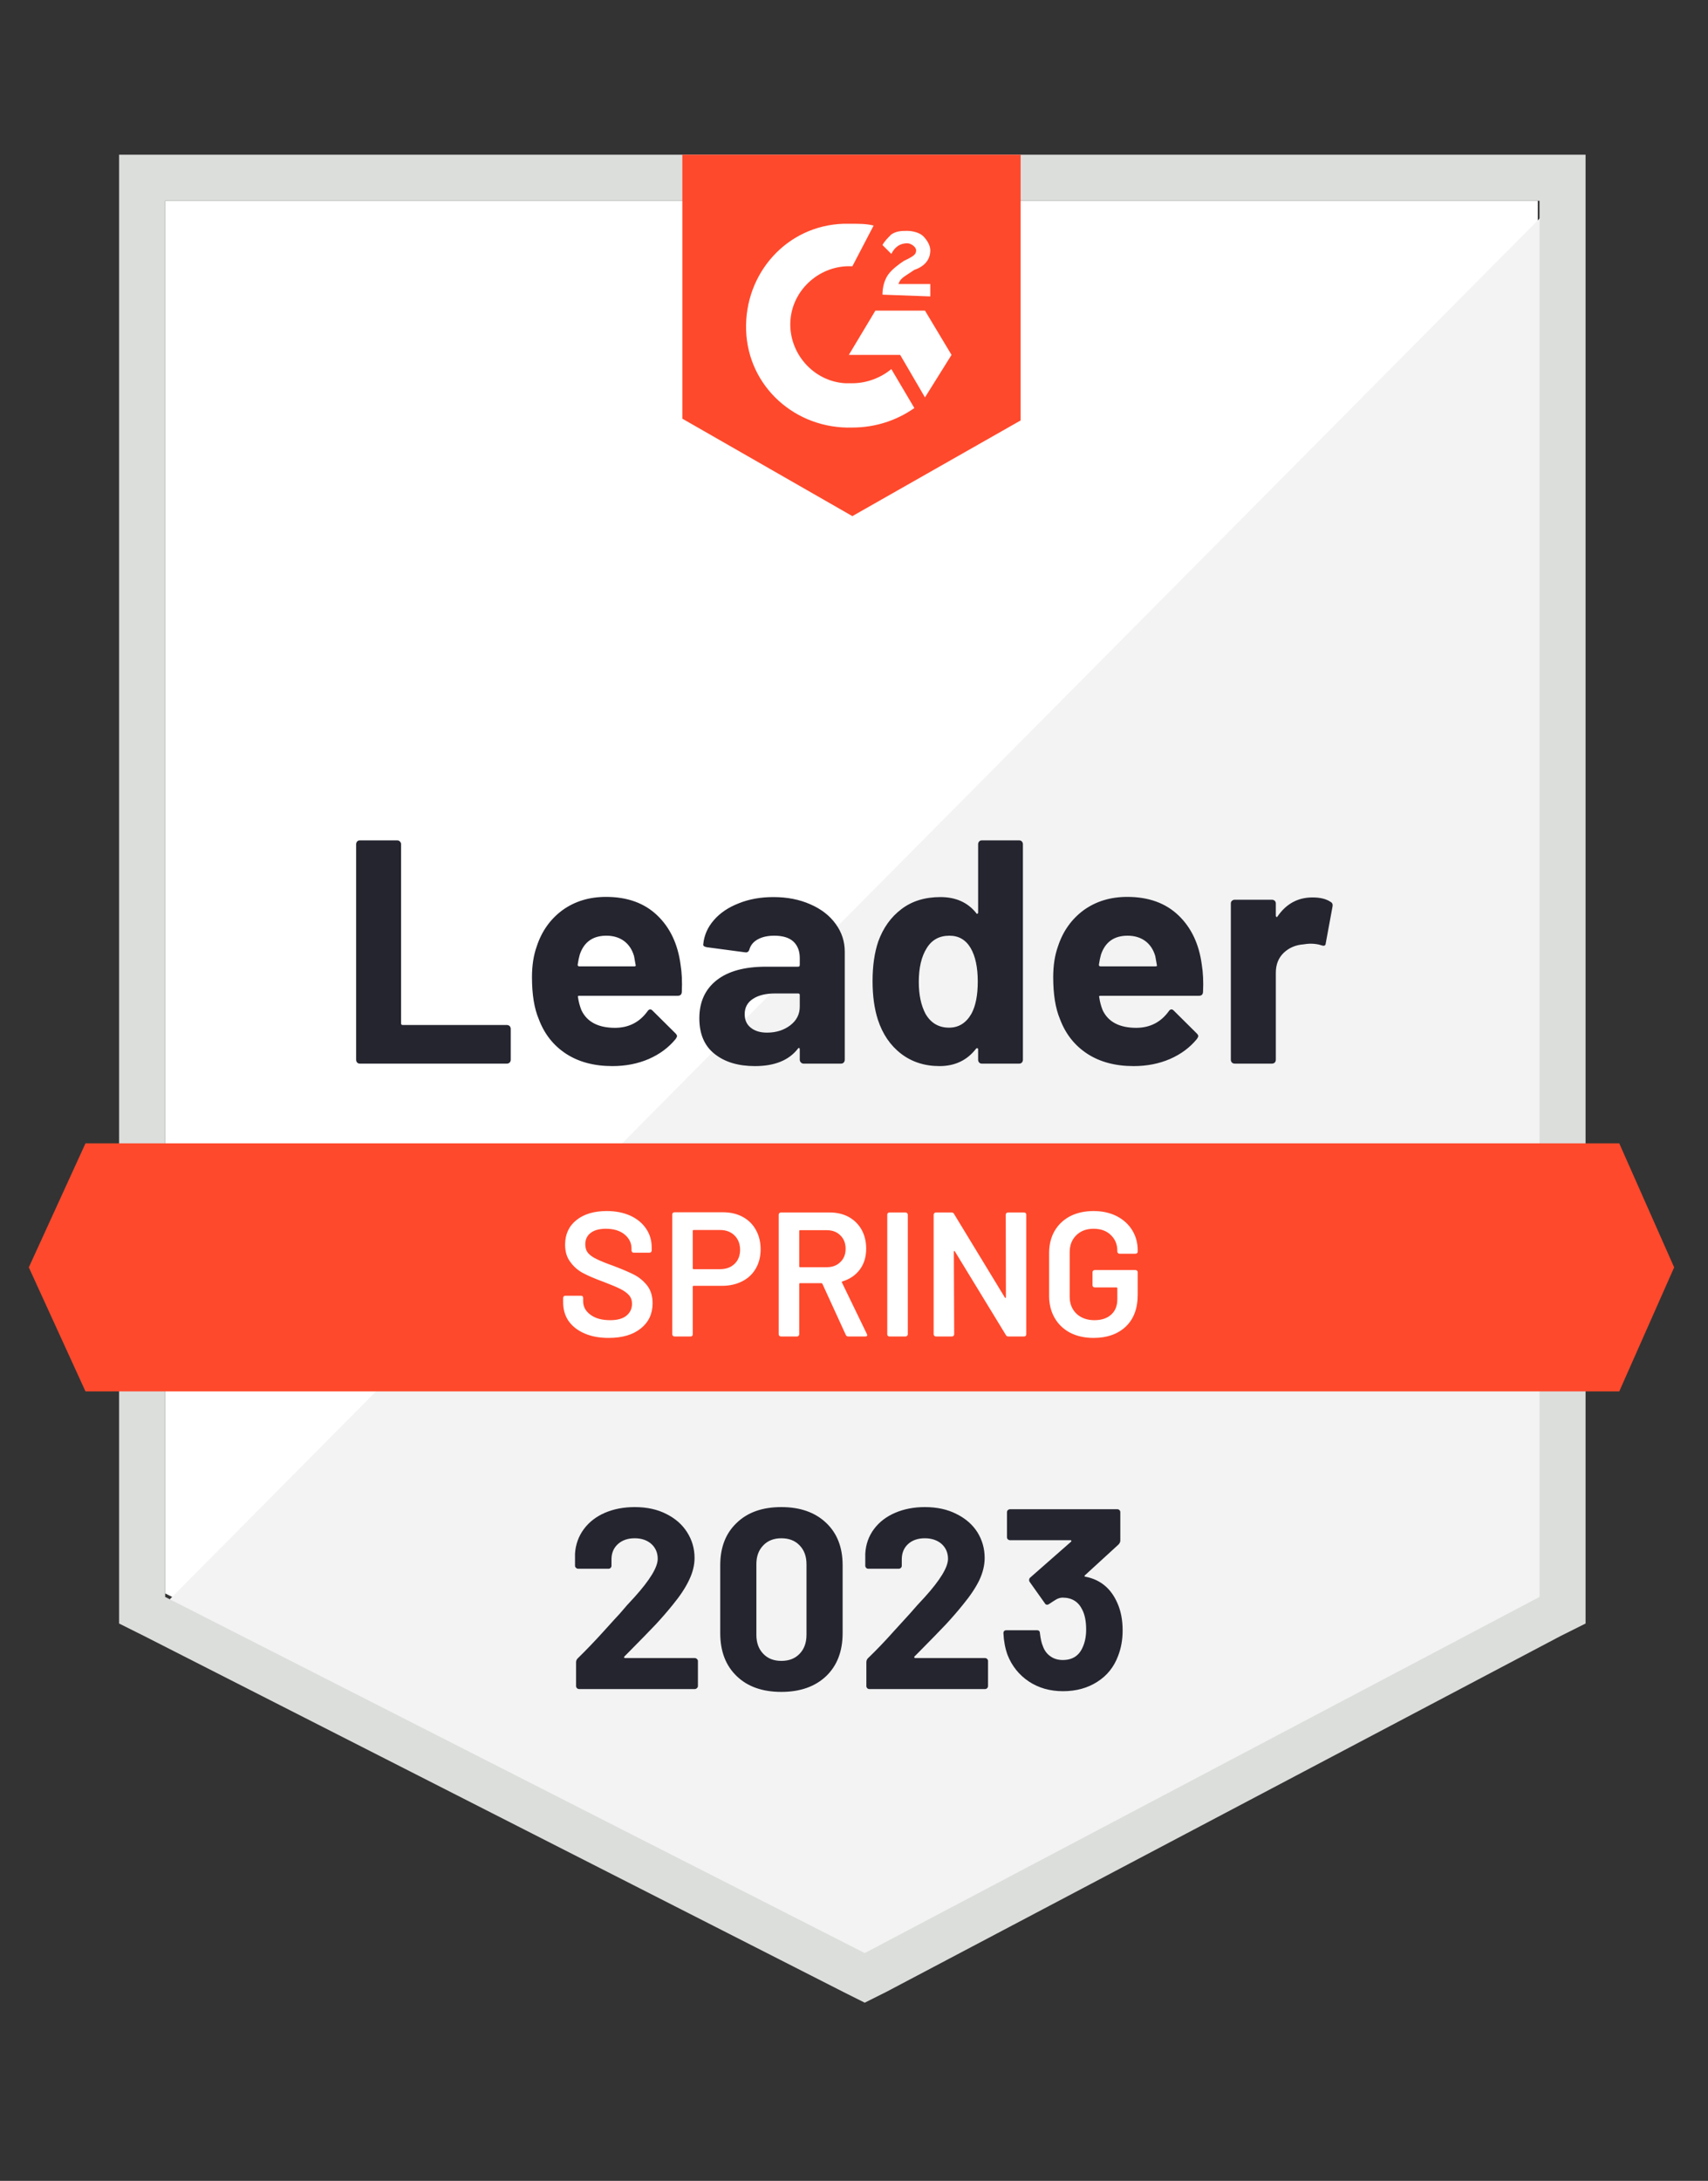
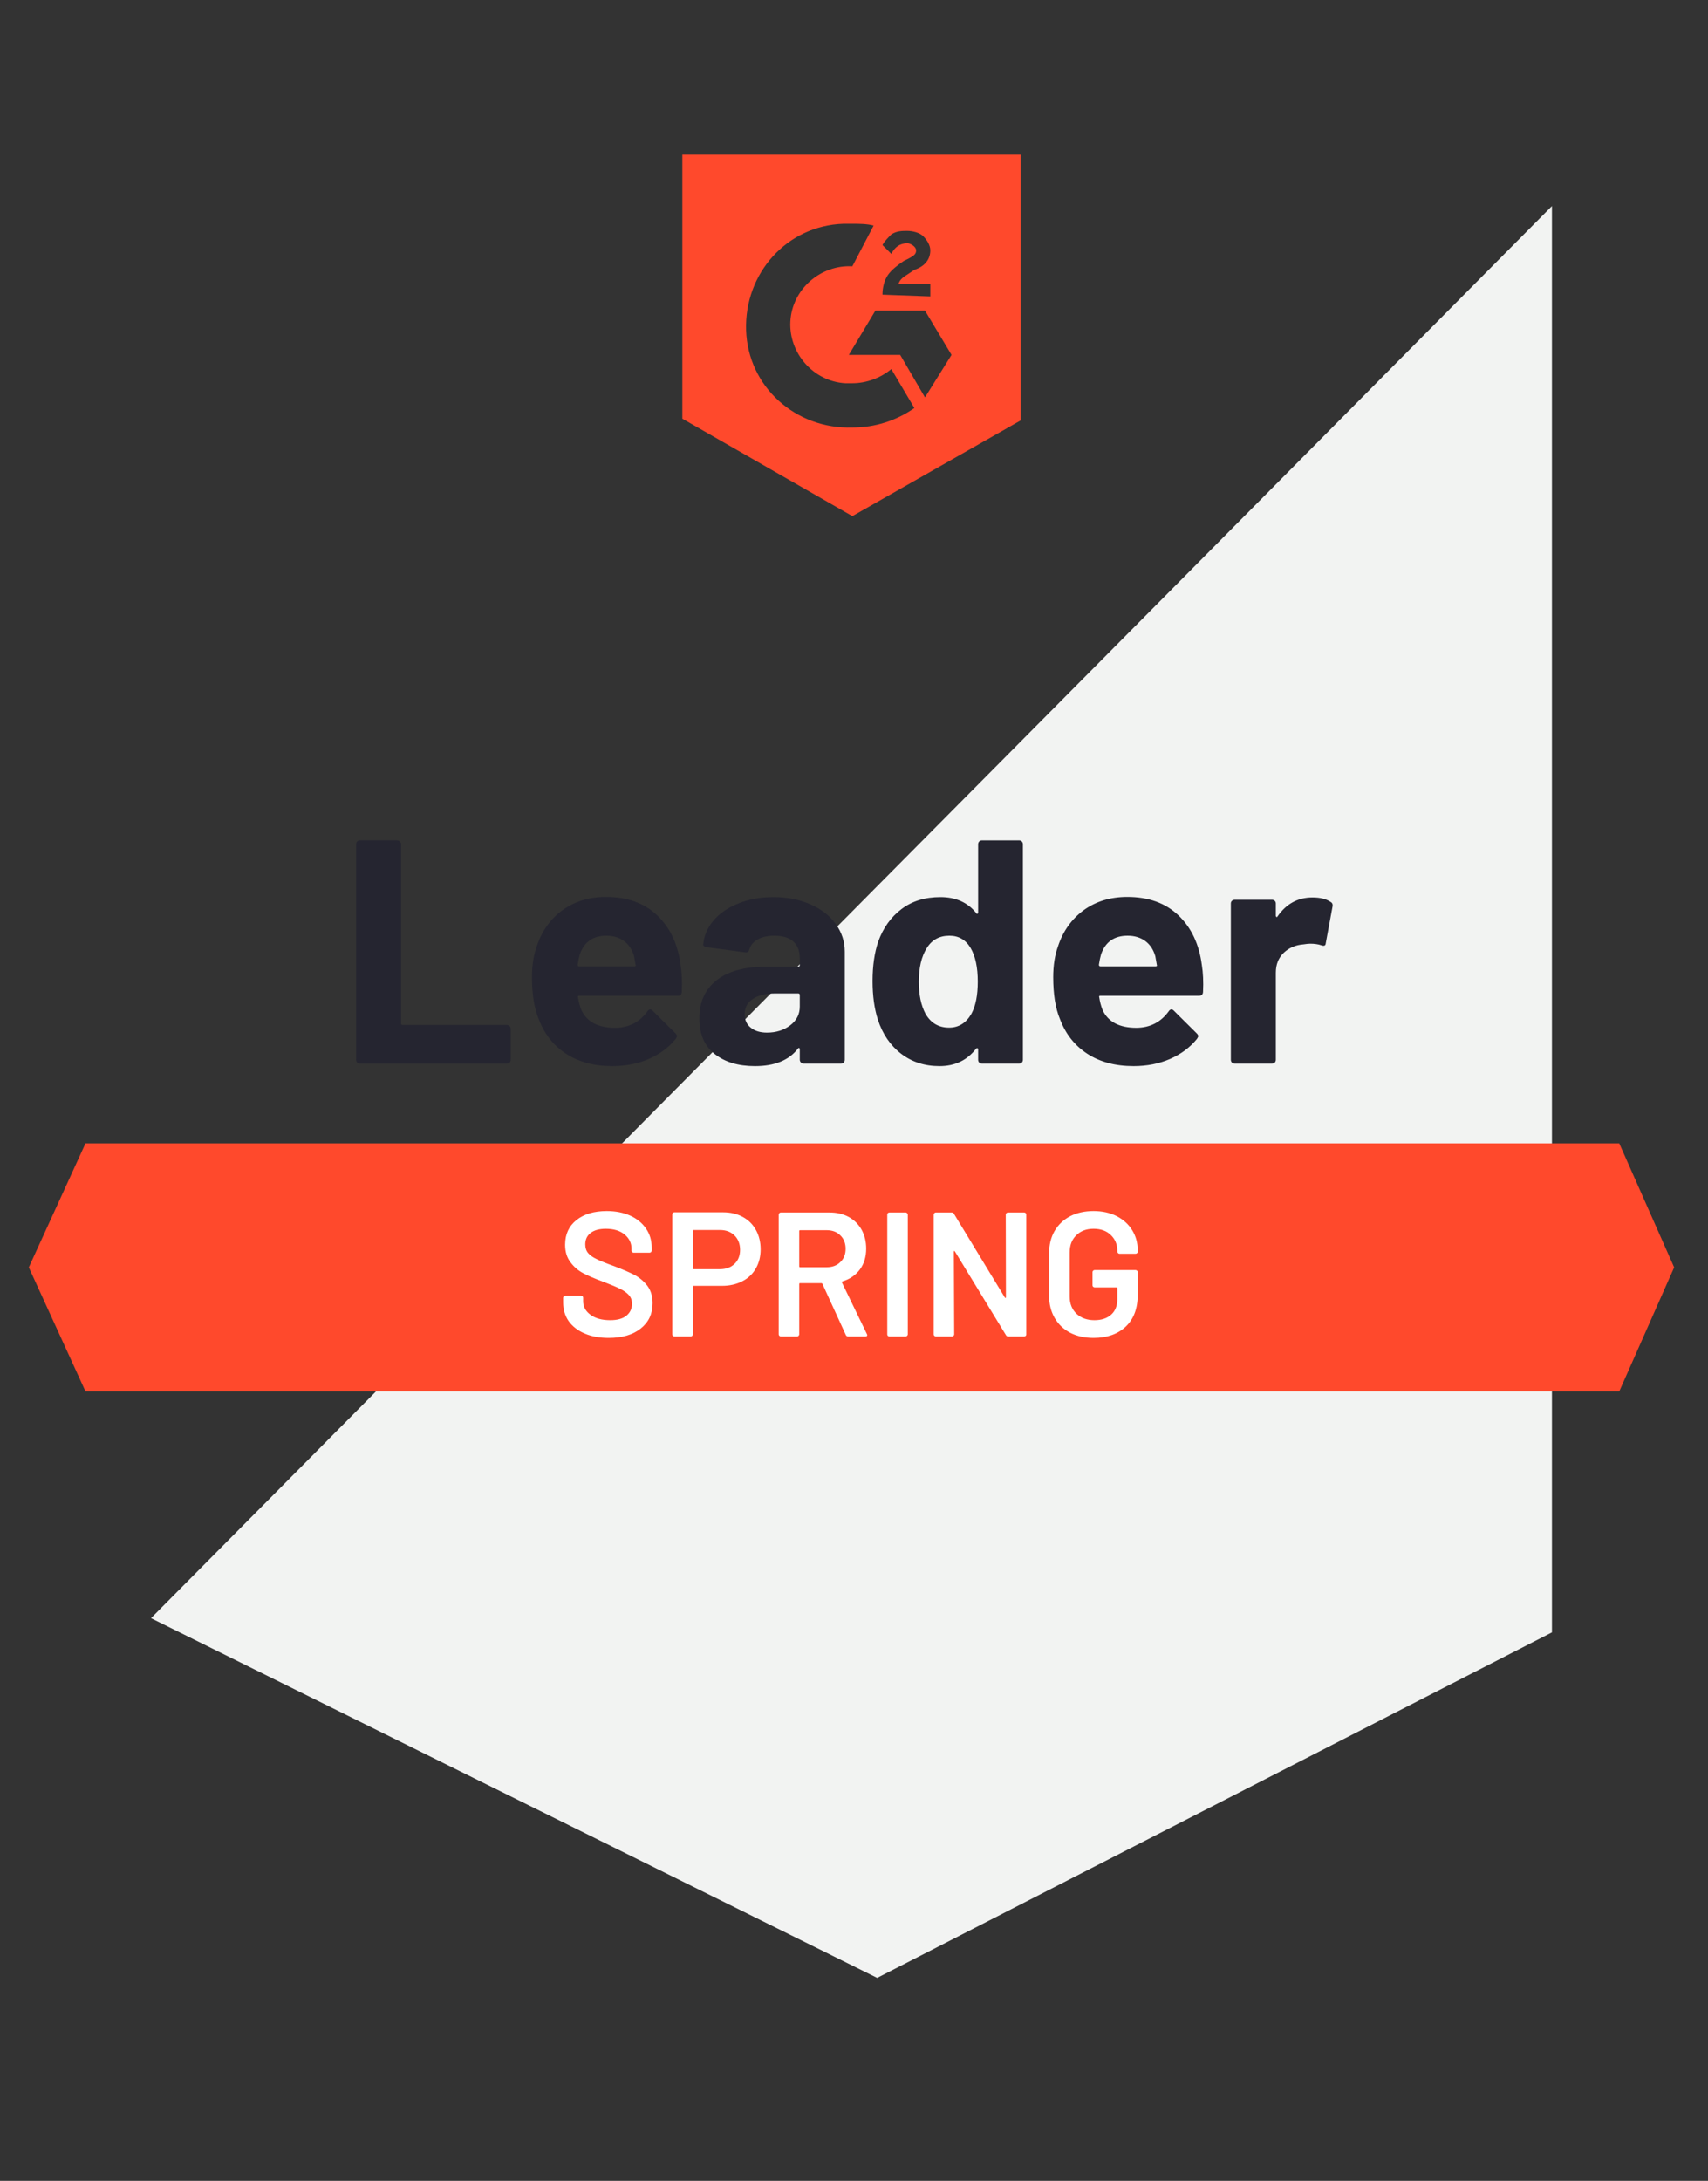
<svg xmlns="http://www.w3.org/2000/svg" width="76" height="97" viewBox="0 0 76 97" fill="none">
  <rect x="0" y="0" width="76" height="97" fill="#333333" stroke="none" />
-   <path d="M7.35 70.871L38.479 86.711L68.425 70.871V8.929H7.35V70.871Z" fill="white" />
  <path d="M69.056 9.165L6.72 71.974L39.031 87.972L69.056 72.605V9.165Z" fill="#F2F3F2" />
-   <path d="M5.3 29.576V72.211L6.404 72.762L37.532 88.602L38.478 89.075L39.424 88.602L69.449 72.762L70.552 72.211V6.88H5.3V29.576ZM7.349 71.028V8.929H68.503V71.028L38.478 86.869L7.349 71.028Z" fill="#DCDEDC" />
  <path d="M37.927 9.953C38.242 9.953 38.558 9.953 38.873 10.032L37.927 11.845C36.509 11.766 35.248 12.869 35.169 14.288C35.09 15.706 36.194 16.967 37.612 17.046H37.927C38.558 17.046 39.188 16.809 39.661 16.416L40.686 18.149C39.898 18.701 38.952 19.016 37.927 19.016C35.406 19.095 33.278 17.204 33.199 14.682C33.12 12.16 35.011 10.032 37.533 9.953H37.927ZM41.158 13.815L42.34 15.785L41.158 17.676L40.055 15.785H37.77L38.952 13.815H41.158ZM39.267 13.106C39.267 12.79 39.346 12.475 39.504 12.239C39.661 12.002 39.976 11.766 40.213 11.608L40.37 11.53C40.686 11.372 40.764 11.293 40.764 11.135C40.764 10.978 40.528 10.82 40.37 10.82C40.055 10.82 39.819 10.978 39.661 11.293L39.267 10.899C39.346 10.741 39.504 10.584 39.661 10.426C39.898 10.269 40.134 10.269 40.37 10.269C40.607 10.269 40.922 10.347 41.08 10.505C41.237 10.663 41.395 10.899 41.395 11.135C41.395 11.53 41.158 11.845 40.686 12.002L40.449 12.16C40.213 12.318 40.055 12.396 39.976 12.633H41.395V13.184L39.267 13.106ZM37.927 22.956L45.414 18.701V6.88H30.362V18.622L37.927 22.956ZM72.051 50.854H3.804L1.282 56.37L3.804 61.887H72.051L74.494 56.37L72.051 50.854Z" fill="#FF492C" />
  <path d="M16.011 47.308C15.964 47.308 15.925 47.292 15.893 47.261C15.861 47.224 15.846 47.182 15.846 47.135V37.552C15.846 37.504 15.861 37.462 15.893 37.426C15.925 37.394 15.964 37.378 16.011 37.378H17.674C17.721 37.378 17.761 37.394 17.792 37.426C17.829 37.462 17.847 37.504 17.847 37.552V45.519C17.847 45.566 17.871 45.59 17.918 45.59H22.552C22.599 45.59 22.642 45.606 22.678 45.637C22.71 45.674 22.726 45.716 22.726 45.763V47.135C22.726 47.182 22.71 47.224 22.678 47.261C22.642 47.292 22.599 47.308 22.552 47.308H16.011ZM30.283 42.91C30.341 43.268 30.359 43.67 30.338 44.116C30.333 44.232 30.273 44.29 30.157 44.29H25.775C25.718 44.29 25.699 44.313 25.72 44.361C25.746 44.55 25.796 44.739 25.87 44.928C26.117 45.453 26.619 45.716 27.375 45.716C27.979 45.711 28.457 45.467 28.809 44.983C28.846 44.925 28.888 44.896 28.936 44.896C28.967 44.896 29.001 44.915 29.038 44.952L30.055 45.96C30.102 46.008 30.125 46.05 30.125 46.086C30.125 46.107 30.107 46.147 30.07 46.205C29.76 46.588 29.358 46.888 28.865 47.103C28.376 47.313 27.837 47.418 27.249 47.418C26.435 47.418 25.746 47.234 25.184 46.867C24.622 46.499 24.218 45.984 23.971 45.322C23.771 44.849 23.671 44.229 23.671 43.462C23.671 42.942 23.742 42.485 23.884 42.091C24.105 41.419 24.485 40.883 25.027 40.483C25.573 40.089 26.219 39.892 26.965 39.892C27.911 39.892 28.67 40.165 29.243 40.712C29.816 41.258 30.162 41.991 30.283 42.91ZM26.981 41.618C26.382 41.618 25.988 41.897 25.799 42.453C25.762 42.58 25.731 42.732 25.704 42.91C25.704 42.958 25.728 42.981 25.775 42.981H28.226C28.284 42.981 28.302 42.958 28.281 42.91C28.234 42.637 28.21 42.506 28.21 42.517C28.126 42.233 27.979 42.012 27.769 41.855C27.554 41.697 27.291 41.618 26.981 41.618ZM34.413 39.9C35.027 39.9 35.576 40.008 36.06 40.223C36.543 40.433 36.919 40.725 37.187 41.098C37.455 41.466 37.589 41.876 37.589 42.327V47.135C37.589 47.182 37.573 47.224 37.541 47.261C37.51 47.292 37.47 47.308 37.423 47.308H35.76C35.713 47.308 35.673 47.292 35.642 47.261C35.605 47.224 35.587 47.182 35.587 47.135V46.67C35.587 46.643 35.579 46.625 35.563 46.614C35.542 46.604 35.524 46.612 35.508 46.638C35.109 47.158 34.47 47.418 33.593 47.418C32.852 47.418 32.256 47.24 31.804 46.882C31.347 46.525 31.118 45.995 31.118 45.291C31.118 44.566 31.376 44.001 31.891 43.596C32.4 43.197 33.128 42.997 34.074 42.997H35.516C35.563 42.997 35.587 42.974 35.587 42.926V42.611C35.587 42.301 35.492 42.057 35.303 41.878C35.114 41.705 34.83 41.618 34.452 41.618C34.163 41.618 33.921 41.671 33.727 41.776C33.532 41.881 33.407 42.028 33.349 42.217C33.322 42.322 33.262 42.369 33.167 42.359L31.449 42.13C31.334 42.109 31.281 42.067 31.292 42.004C31.329 41.605 31.486 41.245 31.765 40.925C32.043 40.604 32.413 40.355 32.876 40.176C33.333 39.992 33.845 39.9 34.413 39.9ZM34.129 45.929C34.533 45.929 34.877 45.821 35.161 45.606C35.445 45.39 35.587 45.112 35.587 44.77V44.258C35.587 44.211 35.563 44.187 35.516 44.187H34.499C34.074 44.187 33.74 44.269 33.498 44.431C33.257 44.589 33.136 44.815 33.136 45.109C33.136 45.367 33.225 45.566 33.404 45.708C33.583 45.855 33.824 45.929 34.129 45.929ZM43.523 37.552C43.523 37.504 43.538 37.462 43.57 37.426C43.601 37.394 43.641 37.378 43.688 37.378H45.351C45.398 37.378 45.438 37.394 45.469 37.426C45.501 37.462 45.516 37.504 45.516 37.552V47.135C45.516 47.182 45.501 47.224 45.469 47.261C45.438 47.292 45.398 47.308 45.351 47.308H43.688C43.641 47.308 43.601 47.292 43.57 47.261C43.538 47.224 43.523 47.182 43.523 47.135V46.67C43.523 46.643 43.512 46.628 43.491 46.622C43.47 46.617 43.452 46.622 43.436 46.638C43.037 47.158 42.493 47.418 41.805 47.418C41.143 47.418 40.573 47.234 40.094 46.867C39.616 46.499 39.272 45.995 39.062 45.353C38.904 44.86 38.826 44.287 38.826 43.636C38.826 42.963 38.91 42.377 39.078 41.878C39.299 41.269 39.643 40.788 40.11 40.436C40.578 40.079 41.156 39.9 41.844 39.9C42.527 39.9 43.058 40.136 43.436 40.609C43.452 40.641 43.47 40.651 43.491 40.641C43.512 40.63 43.523 40.612 43.523 40.586V37.552ZM43.223 45.093C43.412 44.747 43.507 44.269 43.507 43.659C43.507 43.029 43.402 42.532 43.192 42.17C42.976 41.802 42.661 41.618 42.246 41.618C41.799 41.618 41.463 41.802 41.237 42.17C41.001 42.543 40.883 43.044 40.883 43.675C40.883 44.242 40.982 44.715 41.182 45.093C41.419 45.503 41.768 45.708 42.23 45.708C42.656 45.708 42.987 45.503 43.223 45.093ZM53.476 42.91C53.534 43.268 53.552 43.67 53.531 44.116C53.526 44.232 53.465 44.29 53.35 44.29H48.968C48.91 44.29 48.892 44.313 48.913 44.361C48.939 44.55 48.989 44.739 49.063 44.928C49.31 45.453 49.811 45.716 50.568 45.716C51.172 45.711 51.65 45.467 52.002 44.983C52.039 44.925 52.081 44.896 52.128 44.896C52.16 44.896 52.194 44.915 52.231 44.952L53.247 45.96C53.295 46.008 53.318 46.05 53.318 46.086C53.318 46.107 53.3 46.147 53.263 46.205C52.953 46.588 52.551 46.888 52.057 47.103C51.569 47.313 51.03 47.418 50.442 47.418C49.627 47.418 48.939 47.234 48.377 46.867C47.815 46.499 47.41 45.984 47.163 45.322C46.964 44.849 46.864 44.229 46.864 43.462C46.864 42.942 46.935 42.485 47.077 42.091C47.297 41.419 47.678 40.883 48.219 40.483C48.766 40.089 49.412 39.892 50.158 39.892C51.104 39.892 51.863 40.165 52.436 40.712C53.008 41.258 53.355 41.991 53.476 42.91ZM50.174 41.618C49.575 41.618 49.181 41.897 48.992 42.453C48.955 42.58 48.923 42.732 48.897 42.91C48.897 42.958 48.921 42.981 48.968 42.981H51.419C51.477 42.981 51.495 42.958 51.474 42.91C51.427 42.637 51.403 42.506 51.403 42.517C51.319 42.233 51.172 42.012 50.962 41.855C50.746 41.697 50.484 41.618 50.174 41.618ZM58.401 39.916C58.743 39.916 59.011 39.981 59.205 40.113C59.284 40.155 59.313 40.226 59.292 40.326L58.992 41.949C58.987 42.059 58.921 42.091 58.795 42.044C58.654 41.996 58.488 41.973 58.299 41.973C58.225 41.973 58.123 41.983 57.992 42.004C57.65 42.031 57.361 42.154 57.125 42.375C56.888 42.601 56.77 42.897 56.77 43.265V47.135C56.77 47.182 56.754 47.224 56.723 47.261C56.686 47.292 56.644 47.308 56.597 47.308H54.942C54.894 47.308 54.852 47.292 54.816 47.261C54.784 47.224 54.768 47.182 54.768 47.135V40.184C54.768 40.136 54.784 40.097 54.816 40.066C54.852 40.034 54.894 40.018 54.942 40.018H56.597C56.644 40.018 56.686 40.034 56.723 40.066C56.754 40.097 56.77 40.136 56.77 40.184V40.728C56.77 40.754 56.778 40.772 56.794 40.783C56.815 40.793 56.83 40.788 56.841 40.767C57.23 40.2 57.75 39.916 58.401 39.916Z" fill="#252530" />
  <path d="M27.083 59.508C26.673 59.508 26.316 59.442 26.011 59.31C25.707 59.179 25.47 58.995 25.302 58.759C25.139 58.523 25.058 58.244 25.058 57.923V57.727C25.058 57.7 25.068 57.677 25.089 57.656C25.105 57.64 25.126 57.632 25.152 57.632H25.854C25.88 57.632 25.904 57.64 25.925 57.656C25.941 57.677 25.948 57.7 25.948 57.727V57.876C25.948 58.118 26.056 58.318 26.271 58.475C26.487 58.638 26.781 58.719 27.154 58.719C27.475 58.719 27.716 58.651 27.879 58.515C28.042 58.378 28.123 58.202 28.123 57.987C28.123 57.84 28.079 57.713 27.989 57.608C27.9 57.508 27.774 57.416 27.611 57.333C27.443 57.248 27.194 57.143 26.863 57.017C26.489 56.881 26.187 56.752 25.956 56.631C25.725 56.51 25.533 56.345 25.381 56.135C25.223 55.93 25.145 55.672 25.145 55.362C25.145 54.9 25.313 54.535 25.649 54.267C25.985 53.999 26.434 53.865 26.997 53.865C27.39 53.865 27.74 53.933 28.045 54.07C28.344 54.206 28.578 54.398 28.746 54.645C28.914 54.887 28.998 55.168 28.998 55.488V55.622C28.998 55.649 28.988 55.672 28.967 55.693C28.951 55.709 28.93 55.717 28.904 55.717H28.194C28.168 55.717 28.147 55.709 28.131 55.693C28.11 55.672 28.1 55.649 28.1 55.622V55.536C28.1 55.289 28 55.081 27.8 54.913C27.595 54.74 27.314 54.653 26.957 54.653C26.668 54.653 26.445 54.714 26.287 54.834C26.124 54.955 26.043 55.126 26.043 55.347C26.043 55.504 26.085 55.633 26.169 55.733C26.253 55.833 26.379 55.922 26.547 56.001C26.715 56.085 26.976 56.19 27.328 56.316C27.701 56.458 28 56.586 28.226 56.702C28.447 56.818 28.638 56.978 28.801 57.183C28.959 57.393 29.038 57.653 29.038 57.963C29.038 58.436 28.862 58.811 28.51 59.09C28.163 59.368 27.687 59.508 27.083 59.508ZM32.174 53.92C32.505 53.92 32.797 53.989 33.049 54.125C33.301 54.262 33.495 54.453 33.632 54.7C33.774 54.953 33.845 55.242 33.845 55.567C33.845 55.888 33.774 56.171 33.632 56.418C33.49 56.665 33.291 56.854 33.033 56.986C32.77 57.122 32.468 57.191 32.127 57.191H30.866C30.84 57.191 30.826 57.204 30.826 57.23V59.35C30.826 59.376 30.819 59.397 30.803 59.413C30.782 59.434 30.758 59.444 30.732 59.444H30.007C29.981 59.444 29.96 59.434 29.944 59.413C29.923 59.397 29.912 59.376 29.912 59.35V54.015C29.912 53.989 29.923 53.965 29.944 53.944C29.96 53.928 29.981 53.92 30.007 53.92H32.174ZM32.04 56.45C32.308 56.45 32.523 56.371 32.686 56.213C32.849 56.056 32.931 55.848 32.931 55.591C32.931 55.328 32.849 55.115 32.686 54.953C32.523 54.79 32.308 54.708 32.04 54.708H30.866C30.84 54.708 30.826 54.721 30.826 54.748V56.41C30.826 56.437 30.84 56.45 30.866 56.45H32.04ZM37.746 59.444C37.693 59.444 37.656 59.421 37.635 59.374L36.595 57.104C36.585 57.083 36.569 57.072 36.548 57.072H35.602C35.576 57.072 35.563 57.086 35.563 57.112V59.35C35.563 59.376 35.552 59.397 35.531 59.413C35.516 59.434 35.495 59.444 35.468 59.444H34.743C34.717 59.444 34.696 59.434 34.68 59.413C34.659 59.397 34.649 59.376 34.649 59.35V54.023C34.649 53.996 34.659 53.975 34.68 53.96C34.696 53.938 34.717 53.928 34.743 53.928H36.91C37.231 53.928 37.515 53.994 37.761 54.125C38.008 54.262 38.2 54.451 38.337 54.693C38.473 54.939 38.542 55.221 38.542 55.536C38.542 55.898 38.45 56.206 38.266 56.458C38.077 56.715 37.817 56.894 37.486 56.994C37.475 56.994 37.467 56.999 37.462 57.009C37.457 57.02 37.457 57.03 37.462 57.041L38.573 59.334C38.584 59.355 38.589 59.371 38.589 59.382C38.589 59.423 38.56 59.444 38.502 59.444H37.746ZM35.602 54.716C35.576 54.716 35.563 54.729 35.563 54.755V56.324C35.563 56.35 35.576 56.363 35.602 56.363H36.784C37.036 56.363 37.239 56.287 37.391 56.135C37.549 55.987 37.627 55.791 37.627 55.544C37.627 55.297 37.549 55.097 37.391 54.945C37.239 54.792 37.036 54.716 36.784 54.716H35.602ZM39.574 59.444C39.548 59.444 39.524 59.434 39.503 59.413C39.487 59.397 39.48 59.376 39.48 59.35V54.023C39.48 53.996 39.487 53.975 39.503 53.96C39.524 53.938 39.548 53.928 39.574 53.928H40.299C40.325 53.928 40.346 53.938 40.362 53.96C40.383 53.975 40.394 53.996 40.394 54.023V59.35C40.394 59.376 40.383 59.397 40.362 59.413C40.346 59.434 40.325 59.444 40.299 59.444H39.574ZM44.752 54.023C44.752 53.996 44.762 53.975 44.783 53.96C44.799 53.938 44.82 53.928 44.846 53.928H45.571C45.597 53.928 45.621 53.938 45.642 53.96C45.658 53.975 45.666 53.996 45.666 54.023V59.35C45.666 59.376 45.658 59.397 45.642 59.413C45.621 59.434 45.597 59.444 45.571 59.444H44.87C44.817 59.444 44.781 59.423 44.76 59.382L42.49 55.662C42.479 55.646 42.469 55.638 42.458 55.638C42.448 55.643 42.443 55.657 42.443 55.678L42.458 59.35C42.458 59.376 42.448 59.397 42.427 59.413C42.411 59.434 42.39 59.444 42.364 59.444H41.639C41.612 59.444 41.592 59.434 41.576 59.413C41.555 59.397 41.544 59.376 41.544 59.35V54.023C41.544 53.996 41.555 53.975 41.576 53.96C41.592 53.938 41.612 53.928 41.639 53.928H42.34C42.393 53.928 42.429 53.949 42.45 53.991L44.712 57.711C44.723 57.727 44.733 57.732 44.744 57.727C44.754 57.727 44.76 57.716 44.76 57.695L44.752 54.023ZM48.66 59.508C48.266 59.508 47.92 59.431 47.62 59.279C47.321 59.121 47.09 58.901 46.927 58.617C46.764 58.333 46.682 58.008 46.682 57.64V55.733C46.682 55.36 46.764 55.031 46.927 54.748C47.09 54.469 47.321 54.251 47.62 54.093C47.92 53.941 48.266 53.865 48.66 53.865C49.049 53.865 49.393 53.941 49.693 54.093C49.987 54.246 50.216 54.453 50.378 54.716C50.541 54.979 50.623 55.276 50.623 55.607V55.67C50.623 55.696 50.615 55.717 50.599 55.733C50.578 55.754 50.554 55.764 50.528 55.764H49.811C49.785 55.764 49.764 55.754 49.748 55.733C49.727 55.717 49.717 55.696 49.717 55.67V55.63C49.717 55.347 49.619 55.113 49.425 54.929C49.236 54.745 48.981 54.653 48.66 54.653C48.34 54.653 48.083 54.75 47.888 54.945C47.694 55.134 47.597 55.386 47.597 55.701V57.671C47.597 57.987 47.699 58.241 47.904 58.436C48.109 58.625 48.374 58.719 48.7 58.719C49.015 58.719 49.265 58.635 49.449 58.467C49.627 58.304 49.717 58.078 49.717 57.79V57.301C49.717 57.275 49.703 57.262 49.677 57.262H48.708C48.681 57.262 48.658 57.251 48.637 57.23C48.621 57.214 48.613 57.193 48.613 57.167V56.584C48.613 56.557 48.621 56.536 48.637 56.521C48.658 56.5 48.681 56.489 48.708 56.489H50.528C50.554 56.489 50.578 56.5 50.599 56.521C50.615 56.536 50.623 56.557 50.623 56.584V57.593C50.623 58.197 50.447 58.667 50.095 59.003C49.737 59.339 49.259 59.508 48.66 59.508Z" fill="white" />
-   <path d="M27.785 73.676C27.769 73.692 27.764 73.707 27.769 73.723C27.779 73.739 27.795 73.747 27.816 73.747H30.913C30.95 73.747 30.982 73.76 31.008 73.786C31.039 73.812 31.055 73.844 31.055 73.881V74.992C31.055 75.029 31.039 75.06 31.008 75.087C30.982 75.113 30.95 75.126 30.913 75.126H25.775C25.733 75.126 25.699 75.113 25.673 75.087C25.646 75.06 25.633 75.029 25.633 74.992V73.936C25.633 73.868 25.657 73.81 25.704 73.763C26.077 73.4 26.458 73.003 26.847 72.573C27.236 72.142 27.48 71.874 27.58 71.769C27.79 71.517 28.005 71.275 28.226 71.044C28.919 70.277 29.266 69.707 29.266 69.334C29.266 69.066 29.172 68.845 28.983 68.672C28.793 68.504 28.546 68.419 28.242 68.419C27.937 68.419 27.69 68.504 27.501 68.672C27.306 68.845 27.209 69.074 27.209 69.357V69.641C27.209 69.678 27.196 69.709 27.17 69.736C27.144 69.762 27.112 69.775 27.075 69.775H25.728C25.691 69.775 25.66 69.762 25.633 69.736C25.602 69.709 25.586 69.678 25.586 69.641V69.105C25.612 68.695 25.744 68.33 25.98 68.01C26.216 67.694 26.529 67.453 26.918 67.285C27.312 67.117 27.753 67.032 28.242 67.032C28.783 67.032 29.253 67.135 29.652 67.34C30.052 67.54 30.359 67.81 30.574 68.151C30.795 68.498 30.905 68.879 30.905 69.294C30.905 69.615 30.824 69.943 30.661 70.279C30.503 70.615 30.264 70.978 29.944 71.367C29.707 71.661 29.453 71.955 29.18 72.249C28.906 72.538 28.499 72.956 27.958 73.502L27.785 73.676ZM34.767 75.252C33.926 75.252 33.264 75.018 32.781 74.551C32.292 74.083 32.048 73.445 32.048 72.636V69.617C32.048 68.824 32.292 68.196 32.781 67.734C33.264 67.266 33.926 67.032 34.767 67.032C35.602 67.032 36.267 67.266 36.761 67.734C37.249 68.196 37.494 68.824 37.494 69.617V72.636C37.494 73.445 37.249 74.083 36.761 74.551C36.267 75.018 35.602 75.252 34.767 75.252ZM34.767 73.873C35.108 73.873 35.379 73.768 35.579 73.558C35.783 73.347 35.886 73.066 35.886 72.714V69.57C35.886 69.223 35.783 68.945 35.579 68.735C35.379 68.525 35.108 68.419 34.767 68.419C34.431 68.419 34.163 68.525 33.963 68.735C33.758 68.945 33.656 69.223 33.656 69.57V72.714C33.656 73.066 33.758 73.347 33.963 73.558C34.163 73.768 34.431 73.873 34.767 73.873ZM40.693 73.676C40.677 73.692 40.675 73.707 40.685 73.723C40.691 73.739 40.706 73.747 40.733 73.747H43.83C43.867 73.747 43.898 73.76 43.924 73.786C43.95 73.812 43.964 73.844 43.964 73.881V74.992C43.964 75.029 43.95 75.06 43.924 75.087C43.898 75.113 43.867 75.126 43.83 75.126H38.684C38.647 75.126 38.615 75.113 38.589 75.087C38.563 75.06 38.55 75.029 38.55 74.992V73.936C38.55 73.868 38.571 73.81 38.613 73.763C38.991 73.4 39.372 73.003 39.755 72.573C40.144 72.142 40.389 71.874 40.488 71.769C40.704 71.517 40.922 71.275 41.142 71.044C41.836 70.277 42.183 69.707 42.183 69.334C42.183 69.066 42.088 68.845 41.899 68.672C41.705 68.504 41.455 68.419 41.15 68.419C40.846 68.419 40.599 68.504 40.41 68.672C40.22 68.845 40.126 69.074 40.126 69.357V69.641C40.126 69.678 40.113 69.709 40.086 69.736C40.06 69.762 40.026 69.775 39.984 69.775H38.636C38.599 69.775 38.568 69.762 38.542 69.736C38.516 69.709 38.502 69.678 38.502 69.641V69.105C38.523 68.695 38.652 68.33 38.889 68.01C39.125 67.694 39.44 67.453 39.834 67.285C40.228 67.117 40.667 67.032 41.15 67.032C41.691 67.032 42.162 67.135 42.561 67.34C42.965 67.54 43.275 67.81 43.491 68.151C43.706 68.498 43.814 68.879 43.814 69.294C43.814 69.615 43.735 69.943 43.578 70.279C43.415 70.615 43.173 70.978 42.852 71.367C42.616 71.661 42.361 71.955 42.088 72.249C41.815 72.538 41.408 72.956 40.867 73.502L40.693 73.676ZM49.724 71.312C49.877 71.658 49.953 72.06 49.953 72.517C49.953 72.933 49.885 73.313 49.748 73.66C49.564 74.149 49.257 74.53 48.826 74.803C48.395 75.081 47.886 75.221 47.297 75.221C46.719 75.221 46.212 75.076 45.776 74.787C45.34 74.493 45.025 74.099 44.831 73.605C44.725 73.311 44.665 72.99 44.649 72.644C44.649 72.554 44.694 72.51 44.783 72.51H46.139C46.228 72.51 46.273 72.554 46.273 72.644C46.304 72.896 46.346 73.082 46.399 73.203C46.467 73.403 46.58 73.558 46.738 73.668C46.89 73.778 47.074 73.834 47.289 73.834C47.715 73.834 48.009 73.647 48.172 73.274C48.277 73.048 48.33 72.783 48.33 72.478C48.33 72.115 48.272 71.821 48.156 71.595C47.983 71.238 47.691 71.059 47.281 71.059C47.197 71.059 47.108 71.083 47.014 71.13C46.924 71.183 46.814 71.254 46.682 71.343C46.651 71.364 46.622 71.375 46.596 71.375C46.548 71.375 46.514 71.354 46.493 71.312L45.816 70.358C45.8 70.337 45.792 70.311 45.792 70.279C45.792 70.232 45.808 70.195 45.839 70.169L47.652 68.577C47.668 68.561 47.675 68.546 47.675 68.53C47.67 68.514 47.657 68.506 47.636 68.506H44.949C44.912 68.506 44.878 68.493 44.846 68.467C44.82 68.441 44.807 68.409 44.807 68.372V67.261C44.807 67.224 44.82 67.193 44.846 67.166C44.878 67.14 44.912 67.127 44.949 67.127H49.709C49.751 67.127 49.785 67.14 49.811 67.166C49.837 67.193 49.85 67.224 49.85 67.261V68.522C49.85 68.58 49.824 68.638 49.772 68.695L48.274 70.067C48.259 70.082 48.253 70.095 48.259 70.106C48.259 70.122 48.274 70.13 48.306 70.13C48.968 70.261 49.441 70.655 49.724 71.312Z" fill="#252530" />
</svg>